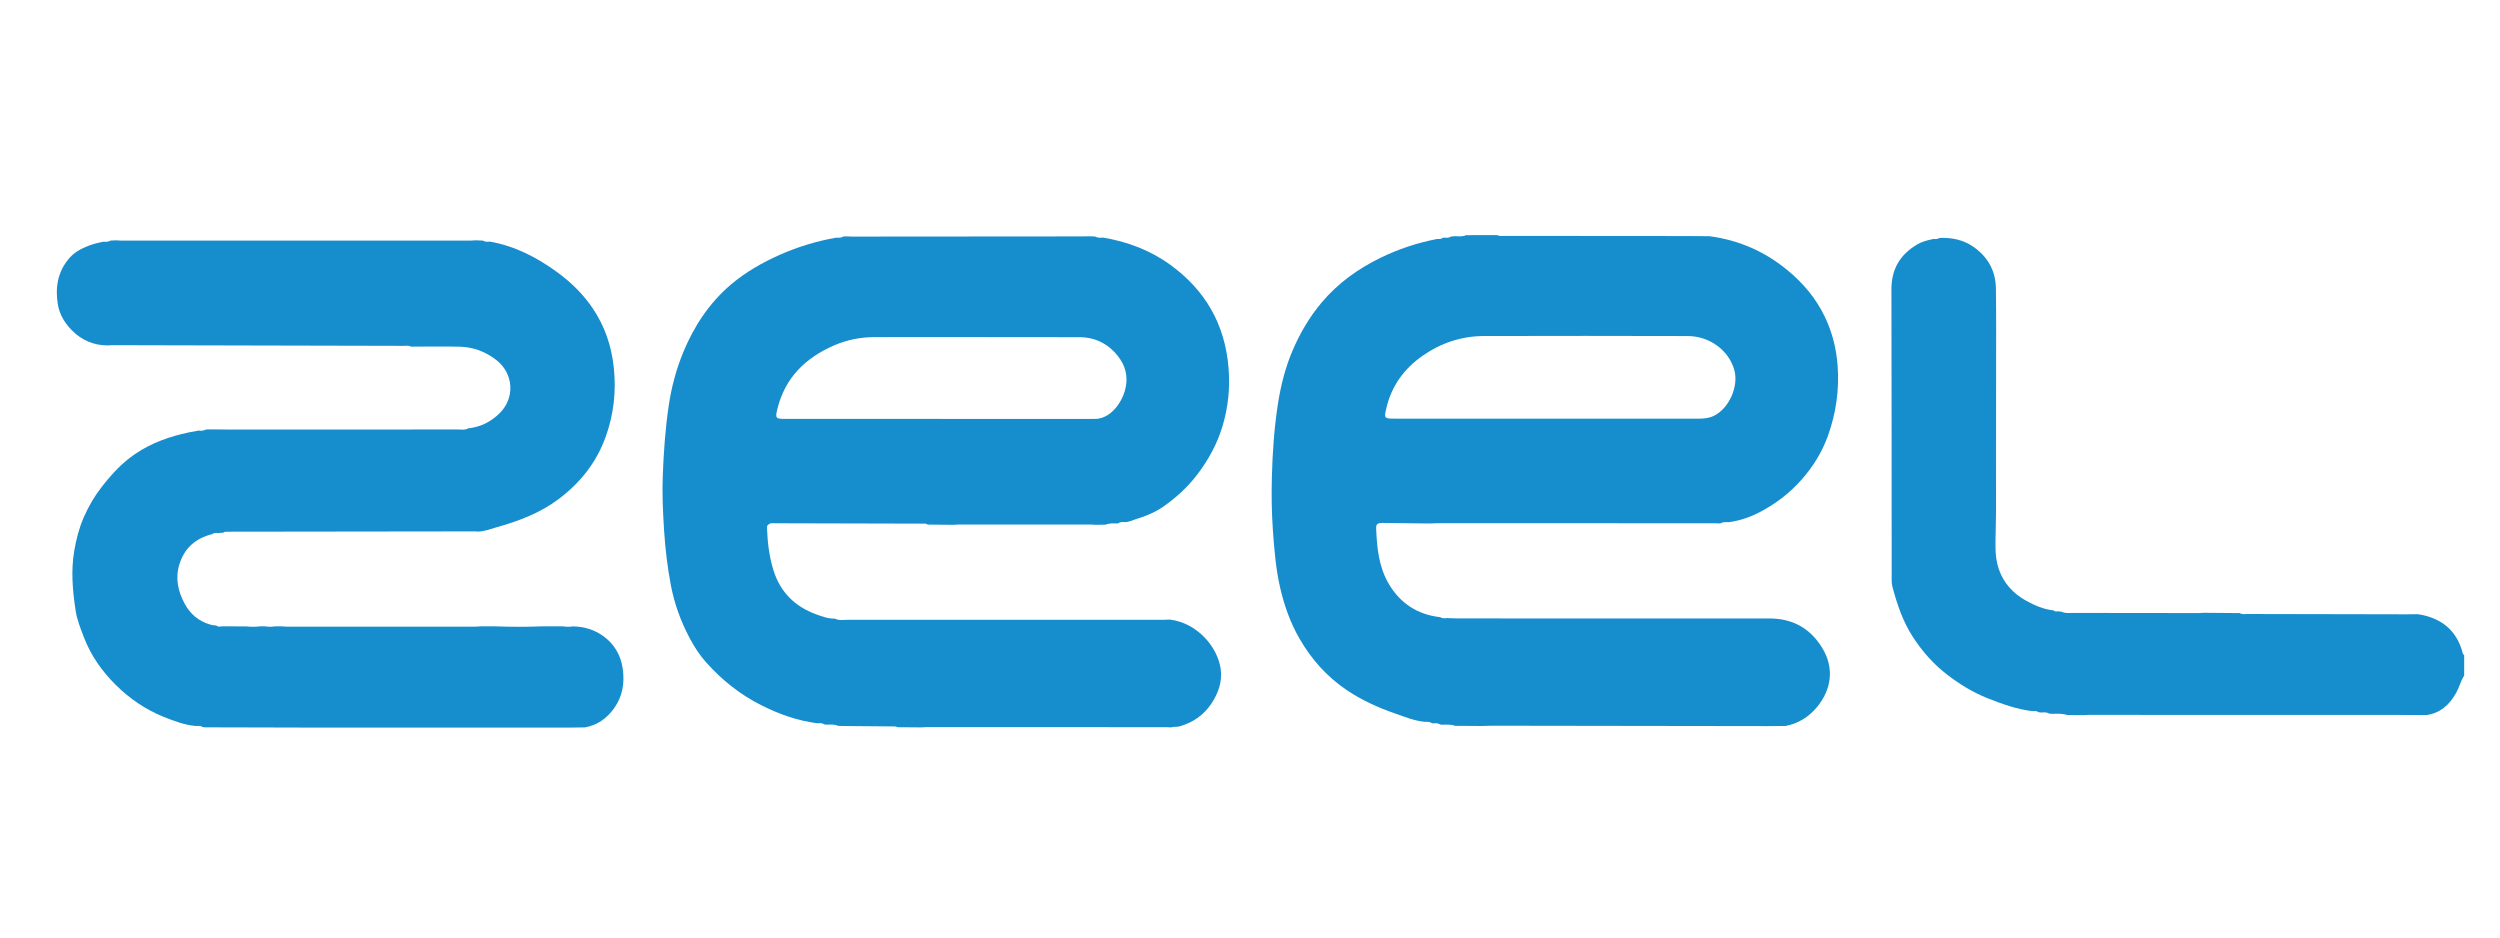
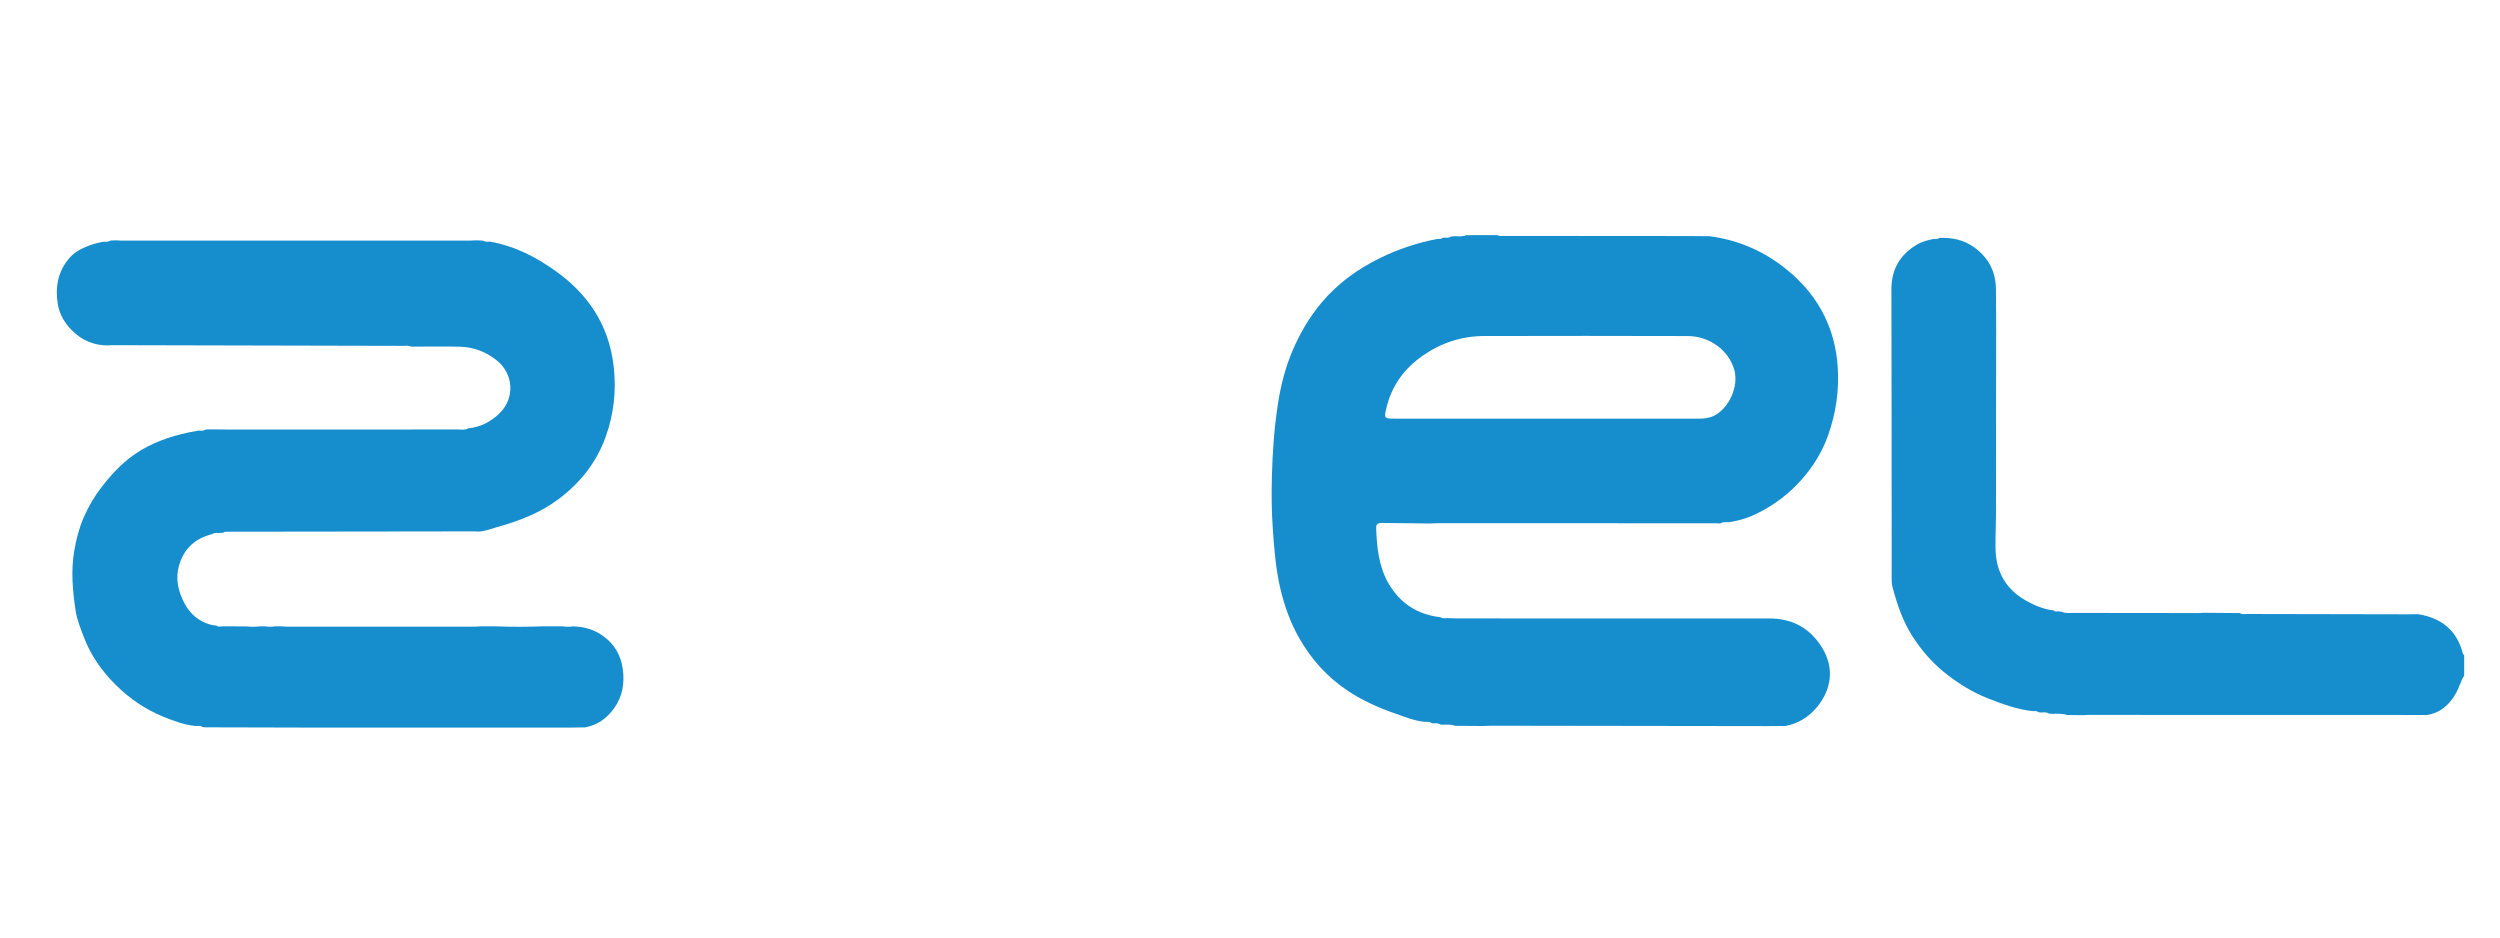
<svg xmlns="http://www.w3.org/2000/svg" width="88" height="33" viewBox="0 0 88 33" fill="none">
  <path d="M86.695 23.013C86.486 22.187 85.936 21.749 85.114 21.62C84.978 21.621 84.844 21.624 84.708 21.624C82.845 21.62 80.982 21.618 79.118 21.613C79.025 21.613 78.927 21.637 78.839 21.581C78.409 21.577 77.979 21.573 77.549 21.57C77.494 21.573 77.438 21.581 77.383 21.58C75.911 21.579 74.439 21.579 72.967 21.575C72.834 21.575 72.696 21.598 72.569 21.532C72.522 21.527 72.475 21.523 72.428 21.518C72.373 21.532 72.323 21.524 72.279 21.485C71.935 21.447 71.621 21.313 71.324 21.148C70.873 20.897 70.535 20.54 70.362 20.043C70.272 19.784 70.242 19.516 70.241 19.246C70.239 18.855 70.258 18.465 70.259 18.075C70.262 16.36 70.263 14.646 70.263 12.932C70.263 12.007 70.269 11.082 70.256 10.158C70.247 9.537 69.977 9.045 69.463 8.687C69.101 8.434 68.696 8.36 68.265 8.375C68.206 8.418 68.139 8.421 68.07 8.41C67.87 8.449 67.67 8.497 67.493 8.601C66.885 8.955 66.576 9.472 66.578 10.19C66.587 13.536 66.584 16.883 66.587 20.23C66.587 20.372 66.578 20.521 66.614 20.656C66.777 21.267 66.975 21.864 67.323 22.404C67.655 22.92 68.053 23.373 68.538 23.746C68.975 24.082 69.438 24.369 69.956 24.575C70.479 24.782 71.002 24.973 71.564 25.034C71.633 25.023 71.7 25.026 71.759 25.071C71.79 25.075 71.82 25.077 71.852 25.081C71.951 25.073 72.049 25.067 72.14 25.12C72.171 25.123 72.203 25.125 72.234 25.127C72.412 25.122 72.591 25.112 72.764 25.167C72.954 25.169 73.145 25.172 73.335 25.174C73.391 25.171 73.446 25.164 73.502 25.164C77.452 25.165 81.402 25.166 85.352 25.167C85.367 25.167 85.383 25.17 85.399 25.172C85.894 25.105 86.218 24.814 86.455 24.392C86.566 24.194 86.616 23.971 86.739 23.78V23.062C86.724 23.046 86.7 23.032 86.695 23.013V23.013Z" fill="#168DCD" />
-   <path d="M41.203 9.327C40.491 8.808 39.691 8.51 38.829 8.363C38.73 8.372 38.631 8.376 38.541 8.324C38.493 8.322 38.447 8.321 38.399 8.319C38.177 8.32 37.954 8.322 37.731 8.322C35.136 8.324 32.541 8.326 29.946 8.328C29.906 8.328 29.867 8.323 29.827 8.32C29.78 8.322 29.734 8.324 29.687 8.325C29.612 8.374 29.529 8.372 29.445 8.364C28.758 8.484 28.093 8.684 27.457 8.966C26.834 9.242 26.242 9.579 25.72 10.023C24.964 10.669 24.432 11.48 24.055 12.388C23.806 12.99 23.637 13.619 23.54 14.272C23.418 15.086 23.363 15.902 23.33 16.722C23.304 17.384 23.335 18.045 23.378 18.705C23.419 19.338 23.496 19.967 23.613 20.592C23.737 21.249 23.961 21.866 24.274 22.457C24.437 22.766 24.625 23.058 24.856 23.316C25.413 23.939 26.056 24.454 26.808 24.829C27.432 25.142 28.08 25.373 28.776 25.459C28.86 25.452 28.945 25.448 29.02 25.5C29.05 25.502 29.08 25.505 29.111 25.508C29.241 25.504 29.372 25.492 29.495 25.549C29.543 25.551 29.59 25.553 29.637 25.555C30.262 25.56 30.886 25.565 31.511 25.571C31.541 25.572 31.57 25.589 31.6 25.598L32.414 25.604C32.485 25.6 32.556 25.594 32.628 25.594C35.445 25.594 38.263 25.595 41.08 25.597C41.127 25.597 41.175 25.602 41.222 25.604C41.321 25.571 41.422 25.597 41.525 25.567C42.002 25.43 42.384 25.161 42.652 24.75C42.89 24.385 43.031 23.984 42.966 23.536C42.851 22.753 42.125 21.919 41.175 21.809C41.095 21.812 41.016 21.818 40.936 21.818C37.236 21.818 33.535 21.819 29.834 21.817C29.686 21.817 29.531 21.851 29.388 21.776C29.153 21.782 28.936 21.7 28.723 21.622C27.982 21.35 27.472 20.85 27.23 20.086C27.08 19.613 27.021 19.128 27.001 18.636C26.998 18.576 26.981 18.506 27.049 18.464C27.114 18.398 27.198 18.419 27.275 18.419C29 18.422 30.724 18.427 32.449 18.432C32.52 18.432 32.593 18.419 32.657 18.465C32.959 18.468 33.261 18.471 33.562 18.474C33.618 18.471 33.673 18.464 33.728 18.464C35.294 18.464 36.859 18.464 38.424 18.464C38.479 18.464 38.535 18.47 38.59 18.474C38.701 18.472 38.812 18.47 38.923 18.468C39.047 18.412 39.178 18.423 39.308 18.426C39.324 18.424 39.34 18.422 39.356 18.421C39.429 18.37 39.512 18.372 39.595 18.377C39.741 18.381 39.867 18.308 40.002 18.268C40.343 18.166 40.673 18.027 40.963 17.823C41.412 17.507 41.816 17.136 42.15 16.696C42.536 16.187 42.84 15.633 43.026 15.022C43.233 14.341 43.304 13.645 43.243 12.929C43.113 11.411 42.428 10.22 41.203 9.327L41.203 9.327ZM39.018 14.593C38.876 14.687 38.721 14.746 38.547 14.745C38.492 14.744 38.436 14.746 38.38 14.746C36.602 14.746 34.824 14.746 33.046 14.746V14.745C31.244 14.745 29.442 14.745 27.64 14.745C27.301 14.745 27.283 14.721 27.365 14.391C27.634 13.296 28.351 12.598 29.355 12.16C29.813 11.96 30.296 11.866 30.796 11.866C33.196 11.866 35.596 11.864 37.996 11.869C38.606 11.871 39.084 12.144 39.429 12.643C39.938 13.38 39.482 14.286 39.018 14.593Z" fill="#168DCD" />
  <path d="M48.665 18.408C49.23 18.411 49.795 18.42 50.361 18.427C50.448 18.423 50.535 18.416 50.623 18.416C51.928 18.416 53.234 18.417 54.54 18.417C56.506 18.418 58.472 18.418 60.439 18.419C60.462 18.419 60.486 18.423 60.51 18.426C60.526 18.424 60.543 18.423 60.559 18.422C60.649 18.37 60.747 18.376 60.845 18.381C61.217 18.335 61.57 18.216 61.899 18.049C62.482 17.754 62.995 17.363 63.429 16.869C63.826 16.416 64.135 15.915 64.34 15.349C64.629 14.547 64.747 13.722 64.684 12.869C64.64 12.268 64.494 11.695 64.236 11.155C63.927 10.508 63.478 9.972 62.923 9.514C62.118 8.85 61.206 8.451 60.175 8.315C59.928 8.313 59.682 8.309 59.435 8.309C57.286 8.307 55.137 8.306 52.987 8.304C52.893 8.304 52.796 8.324 52.705 8.277C52.34 8.277 51.974 8.277 51.608 8.278C51.484 8.333 51.353 8.321 51.222 8.314C51.175 8.318 51.128 8.322 51.081 8.325C51.007 8.375 50.923 8.373 50.839 8.364C50.823 8.366 50.806 8.368 50.79 8.37C50.733 8.414 50.668 8.42 50.6 8.409C49.9 8.544 49.227 8.765 48.589 9.077C47.8 9.463 47.099 9.965 46.525 10.645C46.092 11.159 45.759 11.73 45.499 12.338C45.246 12.931 45.087 13.556 44.986 14.199C44.851 15.059 44.793 15.923 44.77 16.79C44.753 17.411 44.762 18.032 44.805 18.653C44.853 19.346 44.911 20.042 45.068 20.717C45.211 21.328 45.423 21.925 45.743 22.48C46.16 23.204 46.697 23.809 47.389 24.28C47.924 24.644 48.508 24.907 49.116 25.118C49.461 25.238 49.8 25.379 50.169 25.41C50.252 25.405 50.334 25.404 50.405 25.456C50.422 25.459 50.439 25.46 50.456 25.463C50.539 25.454 50.622 25.452 50.696 25.502C50.727 25.505 50.759 25.507 50.791 25.51C50.937 25.506 51.083 25.496 51.224 25.549C51.542 25.551 51.861 25.553 52.179 25.555C52.282 25.552 52.386 25.545 52.489 25.545C55.737 25.549 58.986 25.555 62.234 25.559C62.441 25.56 62.648 25.556 62.855 25.554C63.301 25.466 63.668 25.238 63.954 24.894C64.466 24.277 64.587 23.512 64.125 22.778C63.695 22.098 63.084 21.769 62.275 21.77C58.621 21.774 54.968 21.77 51.315 21.768C51.188 21.768 51.06 21.76 50.933 21.756C50.85 21.769 50.768 21.773 50.694 21.724C49.899 21.634 49.294 21.242 48.889 20.559C48.534 19.96 48.468 19.286 48.441 18.609C48.434 18.448 48.484 18.407 48.664 18.408H48.665ZM48.805 14.342C48.993 13.569 49.431 12.972 50.077 12.522C50.722 12.072 51.444 11.831 52.229 11.828C54.622 11.82 57.015 11.824 59.408 11.829C60.18 11.831 60.854 12.331 61.048 13.024C61.209 13.598 60.865 14.371 60.333 14.635C60.164 14.719 59.985 14.737 59.799 14.737C58.02 14.736 56.241 14.736 54.463 14.736V14.736C52.676 14.736 50.889 14.736 49.102 14.736C48.715 14.736 48.712 14.728 48.806 14.342L48.805 14.342Z" fill="#168DCD" />
  <path d="M21.229 22.386C20.907 22.156 20.55 22.055 20.16 22.049C20.048 22.067 19.935 22.067 19.823 22.048C19.569 22.048 19.314 22.048 19.059 22.048C18.532 22.068 18.005 22.068 17.478 22.048C17.287 22.048 17.096 22.048 16.905 22.048C16.834 22.052 16.763 22.059 16.691 22.059C14.504 22.06 12.316 22.06 10.129 22.059C10.058 22.059 9.987 22.052 9.915 22.048C9.836 22.048 9.757 22.048 9.677 22.048C9.565 22.067 9.453 22.067 9.341 22.048C9.278 22.048 9.214 22.048 9.151 22.048C8.991 22.067 8.831 22.067 8.671 22.049C8.384 22.048 8.097 22.048 7.811 22.047C7.739 22.06 7.669 22.067 7.607 22.017C7.535 22.014 7.467 22.005 7.396 21.984C6.992 21.867 6.697 21.615 6.501 21.252C6.268 20.819 6.164 20.362 6.311 19.876C6.487 19.293 6.886 18.945 7.471 18.801C7.529 18.753 7.597 18.753 7.666 18.764C7.728 18.759 7.79 18.755 7.853 18.751C7.916 18.704 7.99 18.717 8.061 18.716C10.953 18.712 13.846 18.709 16.739 18.705C16.763 18.705 16.787 18.709 16.811 18.712C17.043 18.712 17.254 18.623 17.472 18.562C18.26 18.342 19.016 18.058 19.677 17.558C20.43 16.988 20.99 16.283 21.315 15.389C21.605 14.59 21.696 13.775 21.605 12.931C21.523 12.175 21.287 11.477 20.862 10.85C20.531 10.36 20.113 9.948 19.635 9.597C18.912 9.067 18.134 8.66 17.24 8.504C17.157 8.515 17.074 8.515 16.999 8.469C16.92 8.465 16.841 8.462 16.762 8.459C16.69 8.463 16.619 8.469 16.548 8.469C12.454 8.47 8.36 8.469 4.266 8.469C4.203 8.469 4.139 8.463 4.076 8.459C4.013 8.463 3.95 8.466 3.886 8.469C3.812 8.516 3.729 8.516 3.645 8.508C3.466 8.541 3.289 8.585 3.119 8.65C2.86 8.749 2.619 8.878 2.436 9.091C2.024 9.569 1.937 10.139 2.039 10.731C2.097 11.069 2.281 11.375 2.528 11.625C2.873 11.976 3.294 12.156 3.788 12.159C3.836 12.156 3.883 12.15 3.931 12.15C7.356 12.158 10.78 12.165 14.205 12.174C14.291 12.174 14.381 12.154 14.463 12.201C15.036 12.201 15.61 12.19 16.184 12.204C16.667 12.216 17.104 12.381 17.484 12.683C18.077 13.156 18.131 14 17.596 14.536C17.289 14.843 16.918 15.034 16.479 15.078C16.369 15.148 16.247 15.118 16.13 15.118C13.459 15.12 10.788 15.12 8.117 15.12C7.886 15.12 7.655 15.116 7.424 15.114C7.362 15.116 7.3 15.118 7.238 15.12C7.162 15.169 7.079 15.166 6.995 15.156C6.878 15.178 6.76 15.196 6.644 15.221C5.971 15.365 5.333 15.587 4.756 15.98C4.284 16.301 3.912 16.712 3.567 17.157C3.314 17.484 3.11 17.839 2.947 18.213C2.783 18.591 2.68 18.99 2.611 19.403C2.494 20.107 2.557 20.802 2.662 21.493C2.711 21.817 2.839 22.134 2.96 22.448C3.206 23.088 3.594 23.631 4.07 24.104C4.555 24.586 5.116 24.973 5.76 25.233C6.13 25.381 6.498 25.521 6.899 25.556C6.984 25.549 7.068 25.544 7.143 25.595C7.173 25.598 7.204 25.6 7.234 25.602C8.437 25.605 9.639 25.61 10.842 25.611C13.916 25.612 16.991 25.611 20.065 25.611C20.24 25.611 20.415 25.607 20.59 25.604C21.027 25.527 21.358 25.289 21.614 24.934C21.919 24.51 21.992 24.029 21.919 23.532C21.851 23.063 21.626 22.67 21.229 22.386L21.229 22.386Z" fill="#168DCD" />
</svg>